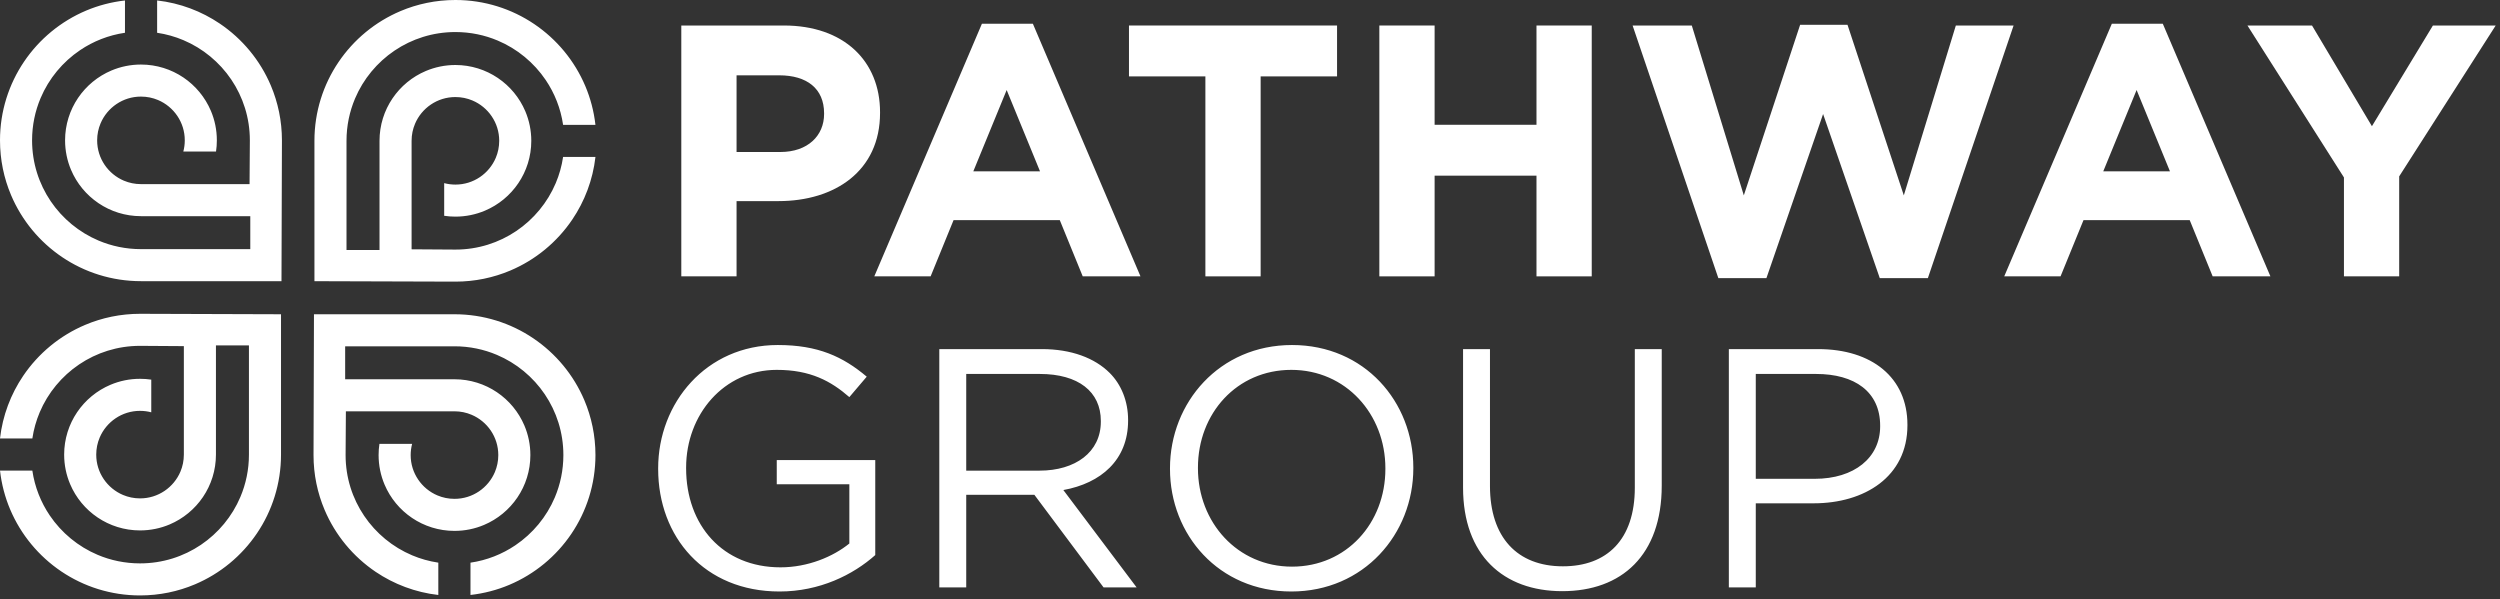
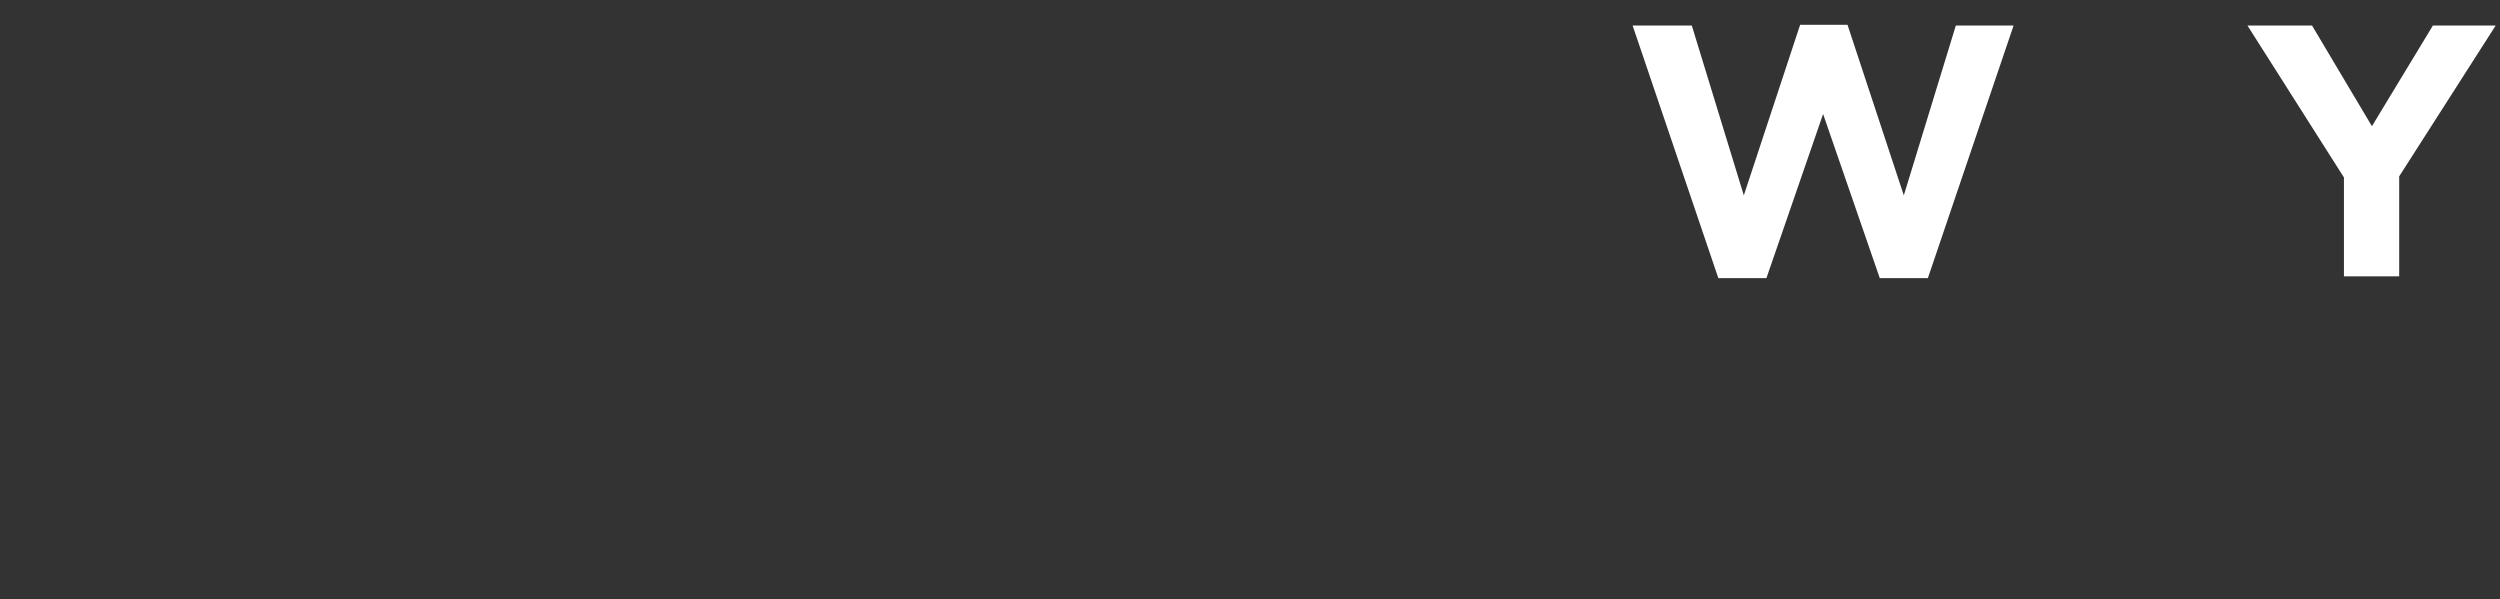
<svg xmlns="http://www.w3.org/2000/svg" width="242" height="58" viewBox="0 0 242 58">
  <rect x="0" y="0" width="242" height="58" fill="#333333" stroke="none" />
  <g fill="#FFF">
-     <path d="M75.535 14.714C78.209 14.714 79.772 13.119 79.772 11.038L79.772 10.968C79.772 8.574 78.105 7.291 75.431 7.291L71.299 7.291 71.299 14.714 75.535 14.714ZM65.95 2.469 75.882 2.469C81.682 2.469 85.189 5.904 85.189 10.863L85.189 10.934C85.189 16.553 80.814 19.467 75.361 19.467L71.299 19.467 71.299 26.752 65.95 26.752 65.95 2.469ZM100.675 16.588 97.446 8.714 94.216 16.588 100.675 16.588ZM95.05 2.296 99.981 2.296 110.399 26.752 104.808 26.752 102.586 21.306 92.306 21.306 90.084 26.752 84.632 26.752 95.05 2.296Z" />
-     <polygon points="116.682 7.395 109.285 7.395 109.285 2.469 129.427 2.469 129.427 7.395 122.03 7.395 122.03 26.752 116.682 26.752" />
-     <polygon points="133.521 2.469 138.87 2.469 138.87 12.079 148.732 12.079 148.732 2.469 154.08 2.469 154.08 26.752 148.732 26.752 148.732 17.004 138.87 17.004 138.87 26.752 133.521 26.752" />
    <polygon points="158.036 2.47 163.766 2.47 168.801 18.913 174.253 2.399 178.838 2.399 184.289 18.913 189.325 2.47 194.916 2.47 186.617 26.926 181.963 26.926 176.476 11.038 170.989 26.926 166.336 26.926" />
-     <path d="M210.053,16.588 L206.823,8.714 L203.594,16.588 L210.053,16.588 Z M204.427,2.296 L209.358,2.296 L219.776,26.752 L214.186,26.752 L211.963,21.306 L201.684,21.306 L199.461,26.752 L194.009,26.752 L204.427,2.296 Z" />
    <polygon points="226.894 17.178 217.552 2.469 223.803 2.469 229.602 12.217 235.506 2.469 241.583 2.469 232.241 17.073 232.241 26.752 226.894 26.752" />
-     <path d="M63.71 45.393 63.71 45.328C63.71 39 68.362 33.398 75.29 33.398 79.182 33.398 81.591 34.518 83.9 36.462L82.217 38.44C80.436 36.891 78.457 35.803 75.19 35.803 70.078 35.803 66.416 40.121 66.416 45.262L66.416 45.328C66.416 50.831 69.945 54.918 75.553 54.918 78.193 54.918 80.634 53.896 82.217 52.611L82.217 46.877 75.19 46.877 75.19 44.537 84.725 44.537 84.725 53.731C82.58 55.642 79.347 57.257 75.455 57.257 68.197 57.257 63.71 51.985 63.71 45.393ZM100.623 45.558C104.087 45.558 106.561 43.779 106.561 40.813L106.561 40.747C106.561 37.913 104.384 36.199 100.655 36.199L93.531 36.199 93.531 45.558 100.623 45.558ZM90.924 33.793 100.854 33.793C103.691 33.793 105.967 34.65 107.419 36.101 108.541 37.221 109.2 38.836 109.2 40.648L109.2 40.714C109.2 44.537 106.561 46.778 102.932 47.436L110.025 56.861 106.825 56.861 100.128 47.898 93.531 47.898 93.531 56.861 90.924 56.861 90.924 33.793ZM134.105 45.393 134.105 45.328C134.105 40.088 130.278 35.803 124.999 35.803 119.721 35.803 115.961 40.022 115.961 45.262L115.961 45.328C115.961 50.568 119.787 54.851 125.065 54.851 130.344 54.851 134.105 50.633 134.105 45.393ZM113.255 45.393 113.255 45.328C113.255 38.967 118.038 33.398 125.065 33.398 132.092 33.398 136.81 38.901 136.81 45.262L136.81 45.328C136.81 51.688 132.026 57.257 124.999 57.257 117.973 57.257 113.255 51.753 113.255 45.393ZM141.624 47.206 141.624 33.793 144.229 33.793 144.229 47.041C144.229 52.017 146.869 54.819 151.289 54.819 155.545 54.819 158.25 52.248 158.25 47.206L158.25 33.793 160.856 33.793 160.856 47.008C160.856 53.731 156.996 57.225 151.223 57.225 145.516 57.225 141.624 53.731 141.624 47.206ZM175.666 46.349C179.493 46.349 181.999 44.306 181.999 41.274L181.999 41.208C181.999 37.913 179.526 36.199 175.798 36.199L169.959 36.199 169.959 46.349 175.666 46.349ZM167.352 33.793 175.996 33.793C181.208 33.793 184.639 36.561 184.639 41.109L184.639 41.175C184.639 46.151 180.483 48.721 175.567 48.721L169.959 48.721 169.959 56.861 167.352 56.861 167.352 33.793ZM30.349 44.052C30.348 45.93 30.73 47.726 31.422 49.358 32.458 51.806 34.187 53.884 36.363 55.354 38.132 56.548 40.202 57.34 42.429 57.594L42.429 54.465C41.542 54.333 40.692 54.092 39.892 53.754 38.002 52.956 36.39 51.619 35.253 49.937 34.116 48.255 33.454 46.238 33.454 44.052 33.454 43.791 33.463 42.133 33.481 39.815L43.994 39.815C44.584 39.815 45.138 39.934 45.644 40.148 46.403 40.468 47.054 41.007 47.512 41.684 47.969 42.362 48.234 43.169 48.235 44.052 48.235 44.641 48.116 45.194 47.903 45.7 47.581 46.459 47.042 47.108 46.364 47.566 45.685 48.023 44.878 48.288 43.994 48.288 43.404 48.288 42.85 48.17 42.344 47.956 41.584 47.636 40.934 47.097 40.477 46.419 40.019 45.741 39.753 44.935 39.753 44.052 39.753 43.674 39.803 43.312 39.893 42.967L36.728 42.967C36.675 43.322 36.648 43.684 36.648 44.052 36.648 45.061 36.854 46.03 37.226 46.909 37.785 48.228 38.714 49.345 39.886 50.136 41.056 50.927 42.478 51.391 43.994 51.39 45.004 51.391 45.974 51.185 46.854 50.813 48.174 50.255 49.293 49.326 50.084 48.156 50.877 46.987 51.341 45.566 51.34 44.052 51.341 43.043 51.135 42.074 50.763 41.195 50.203 39.876 49.274 38.758 48.103 37.968 46.932 37.176 45.51 36.713 43.994 36.713L33.411 36.713 33.411 33.522 43.994 33.522C45.454 33.522 46.836 33.817 48.096 34.35 49.986 35.147 51.599 36.485 52.735 38.166 53.872 39.848 54.534 41.866 54.535 44.052 54.534 45.51 54.239 46.891 53.707 48.15 52.908 50.037 51.569 51.648 49.886 52.783 48.608 53.646 47.135 54.233 45.543 54.466L45.543 57.593C46.861 57.443 48.127 57.109 49.306 56.611 51.757 55.575 53.837 53.849 55.308 51.674 56.779 49.501 57.64 46.869 57.64 44.052 57.64 42.174 57.258 40.377 56.567 38.745 55.529 36.297 53.801 34.219 51.624 32.749 49.448 31.28 46.815 30.42 43.994 30.42L30.392 30.42 30.349 44.052ZM27.291 13.586C27.291 11.709 26.909 9.912 26.218 8.28 25.181 5.832 23.452 3.754 21.276 2.285 19.507 1.09 17.437.298 15.21.044L15.21 3.173C16.097 3.305 16.947 3.546 17.747 3.884 19.637 4.682 21.25 6.019 22.387 7.7 23.523 9.383 24.185 11.4 24.186 13.586 24.185 13.847 24.176 15.505 24.157 17.823L13.645 17.823C13.055 17.823 12.501 17.704 11.995 17.491 11.236 17.171 10.585 16.631 10.127 15.954 9.67 15.276 9.405 14.469 9.404 13.586 9.404 12.997 9.523 12.444 9.737 11.938 10.057 11.18 10.598 10.53 11.275 10.073 11.954 9.616 12.761 9.35 13.645 9.35 14.235 9.35 14.789 9.468 15.295 9.682 16.055 10.002 16.706 10.542 17.163 11.218 17.62 11.897 17.886 12.704 17.886 13.586 17.886 13.964 17.837 14.326 17.745 14.671L20.911 14.671C20.963 14.316 20.992 13.955 20.991 13.586 20.992 12.578 20.786 11.608 20.413 10.729 19.854 9.411 18.925 8.293 17.754 7.502 16.583 6.711 15.161 6.247 13.645 6.248 12.636 6.248 11.665 6.453 10.785 6.825 9.465 7.383 8.347 8.312 7.554 9.482 6.763 10.652 6.298 12.072 6.299 13.586 6.299 14.595 6.505 15.565 6.877 16.444 7.436 17.762 8.365 18.88 9.537 19.67 10.707 20.462 12.129 20.926 13.645 20.925L24.228 20.925 24.228 24.116 13.645 24.116C12.186 24.116 10.803 23.821 9.543 23.289 7.653 22.49 6.041 21.154 4.904 19.473 3.768 17.79 3.106 15.773 3.105 13.586 3.105 12.128 3.4 10.747 3.933 9.489 4.731 7.601 6.07 5.99 7.753 4.855 9.032 3.992 10.504 3.406 12.097 3.172L12.097.046C10.777.195 9.512.529 8.333 1.027 5.882 2.063 3.802 3.789 2.331 5.964.86 8.138-.001 10.769 0 13.586 0 15.464.381 17.261 1.073 18.893 2.11 21.341 3.838 23.419 6.015 24.888 8.191 26.358 10.825 27.218 13.645 27.217L27.248 27.218 27.291 13.586ZM44.083 27.262C45.963 27.263 47.761 26.88 49.395 26.19 51.846 25.155 53.926 23.428 55.397 21.253 56.593 19.487 57.385 17.419 57.64 15.194L54.507 15.194C54.375 16.08 54.134 16.93 53.795 17.729 52.997 19.616 51.658 21.227 49.975 22.363 48.291 23.498 46.271 24.16 44.083 24.16 43.822 24.16 42.162 24.151 39.842 24.132L39.842 13.631C39.842 13.042 39.961 12.489 40.175 11.982 40.495 11.224 41.035 10.574 41.713 10.117 42.391 9.66 43.199 9.395 44.083 9.395 44.672 9.395 45.227 9.513 45.733 9.727 46.492 10.047 47.143 10.586 47.6 11.264 48.058 11.942 48.323 12.748 48.324 13.631 48.323 14.22 48.205 14.774 47.991 15.28 47.67 16.038 47.13 16.688 46.453 17.145 45.774 17.602 44.967 17.867 44.083 17.868 43.705 17.867 43.342 17.818 42.997 17.727L42.997 20.889C43.352 20.942 43.715 20.97 44.083 20.97 45.093 20.97 46.063 20.764 46.943 20.392 48.263 19.834 49.382 18.905 50.173 17.735 50.965 16.566 51.43 15.146 51.429 13.631 51.429 12.622 51.223 11.653 50.851 10.774 50.292 9.455 49.363 8.338 48.191 7.547 47.021 6.756 45.599 6.292 44.083 6.292 43.073 6.292 42.102 6.498 41.223 6.87 39.902 7.428 38.784 8.357 37.992 9.527 37.2 10.697 36.736 12.116 36.737 13.631L36.737 24.203 33.542 24.203 33.542 13.631C33.542 12.173 33.838 10.792 34.37 9.533 35.169 7.646 36.508 6.035 38.191 4.899 39.875 3.764 41.895 3.102 44.083 3.102 45.542 3.102 46.925 3.397 48.185 3.929 50.075 4.726 51.687 6.064 52.824 7.745 53.687 9.022 54.274 10.494 54.508 12.084L57.638 12.084C57.489 10.766 57.154 9.502 56.655 8.325 55.618 5.877 53.89 3.798 51.713 2.329 49.537.859 46.903-.001 44.083 0 42.203 0 40.404.382 38.771 1.072 36.32 2.108 34.239 3.834 32.769 6.009 31.298 8.183 30.436 10.813 30.437 13.631L30.438 27.219 44.083 27.262ZM13.556 30.376C11.677 30.376 9.878 30.757 8.245 31.448 5.794 32.484 3.713 34.21 2.242 36.385 1.047 38.151.254 40.219 4.54747351e-13 42.444L3.132 42.444C3.264 41.558 3.506 40.708 3.844 39.909 4.642 38.022 5.981 36.41 7.664 35.275 9.349 34.139 11.368 33.478 13.556 33.478 13.817 33.478 15.477 33.487 17.797 33.506L17.797 44.007C17.797 44.596 17.678 45.15 17.465 45.656 17.144 46.414 16.604 47.064 15.926 47.521 15.248 47.978 14.44 48.243 13.556 48.244 12.966 48.243 12.413 48.125 11.906 47.911 11.147 47.591 10.496 47.052 10.039 46.375 9.581 45.697 9.316 44.89 9.315 44.007 9.316 43.418 9.434 42.865 9.648 42.359 9.969 41.6 10.508 40.95 11.187 40.493 11.865 40.036 12.673 39.771 13.556 39.771 13.934 39.771 14.297 39.82 14.643 39.911L14.643 36.749C14.287 36.696 13.924 36.668 13.556 36.669 12.546 36.668 11.576 36.874 10.696 37.246 9.376 37.804 8.258 38.732 7.465 39.903 6.674 41.072 6.209 42.493 6.21 44.007 6.21 45.016 6.416 45.985 6.788 46.864 7.347 48.183 8.276 49.3 9.448 50.091 10.619 50.882 12.04 51.346 13.556 51.345 14.566 51.345 15.537 51.14 16.417 50.768 17.736 50.21 18.855 49.281 19.647 48.111 20.439 46.942 20.903 45.522 20.903 44.007L20.903 33.436 24.097 33.436 24.097 44.007C24.097 45.465 23.802 46.846 23.269 48.105 22.47 49.993 21.132 51.603 19.449 52.739 17.764 53.874 15.745 54.535 13.556 54.536 12.097 54.536 10.714 54.242 9.454 53.709 7.565 52.911 5.952 51.574 4.815 49.893 3.952 48.616 3.365 47.144 3.131 45.554L.001 45.554C.15 46.872.485 48.136.984 49.314 2.021 51.762 3.749 53.839 5.926 55.309 8.102 56.779 10.736 57.638 13.556 57.638 15.436 57.638 17.235 57.257 18.868 56.566 21.319 55.531 23.399 53.804 24.87 51.629 26.342 49.456 27.202 46.825 27.202 44.007L27.202 30.42 13.556 30.376Z" />
  </g>
</svg>